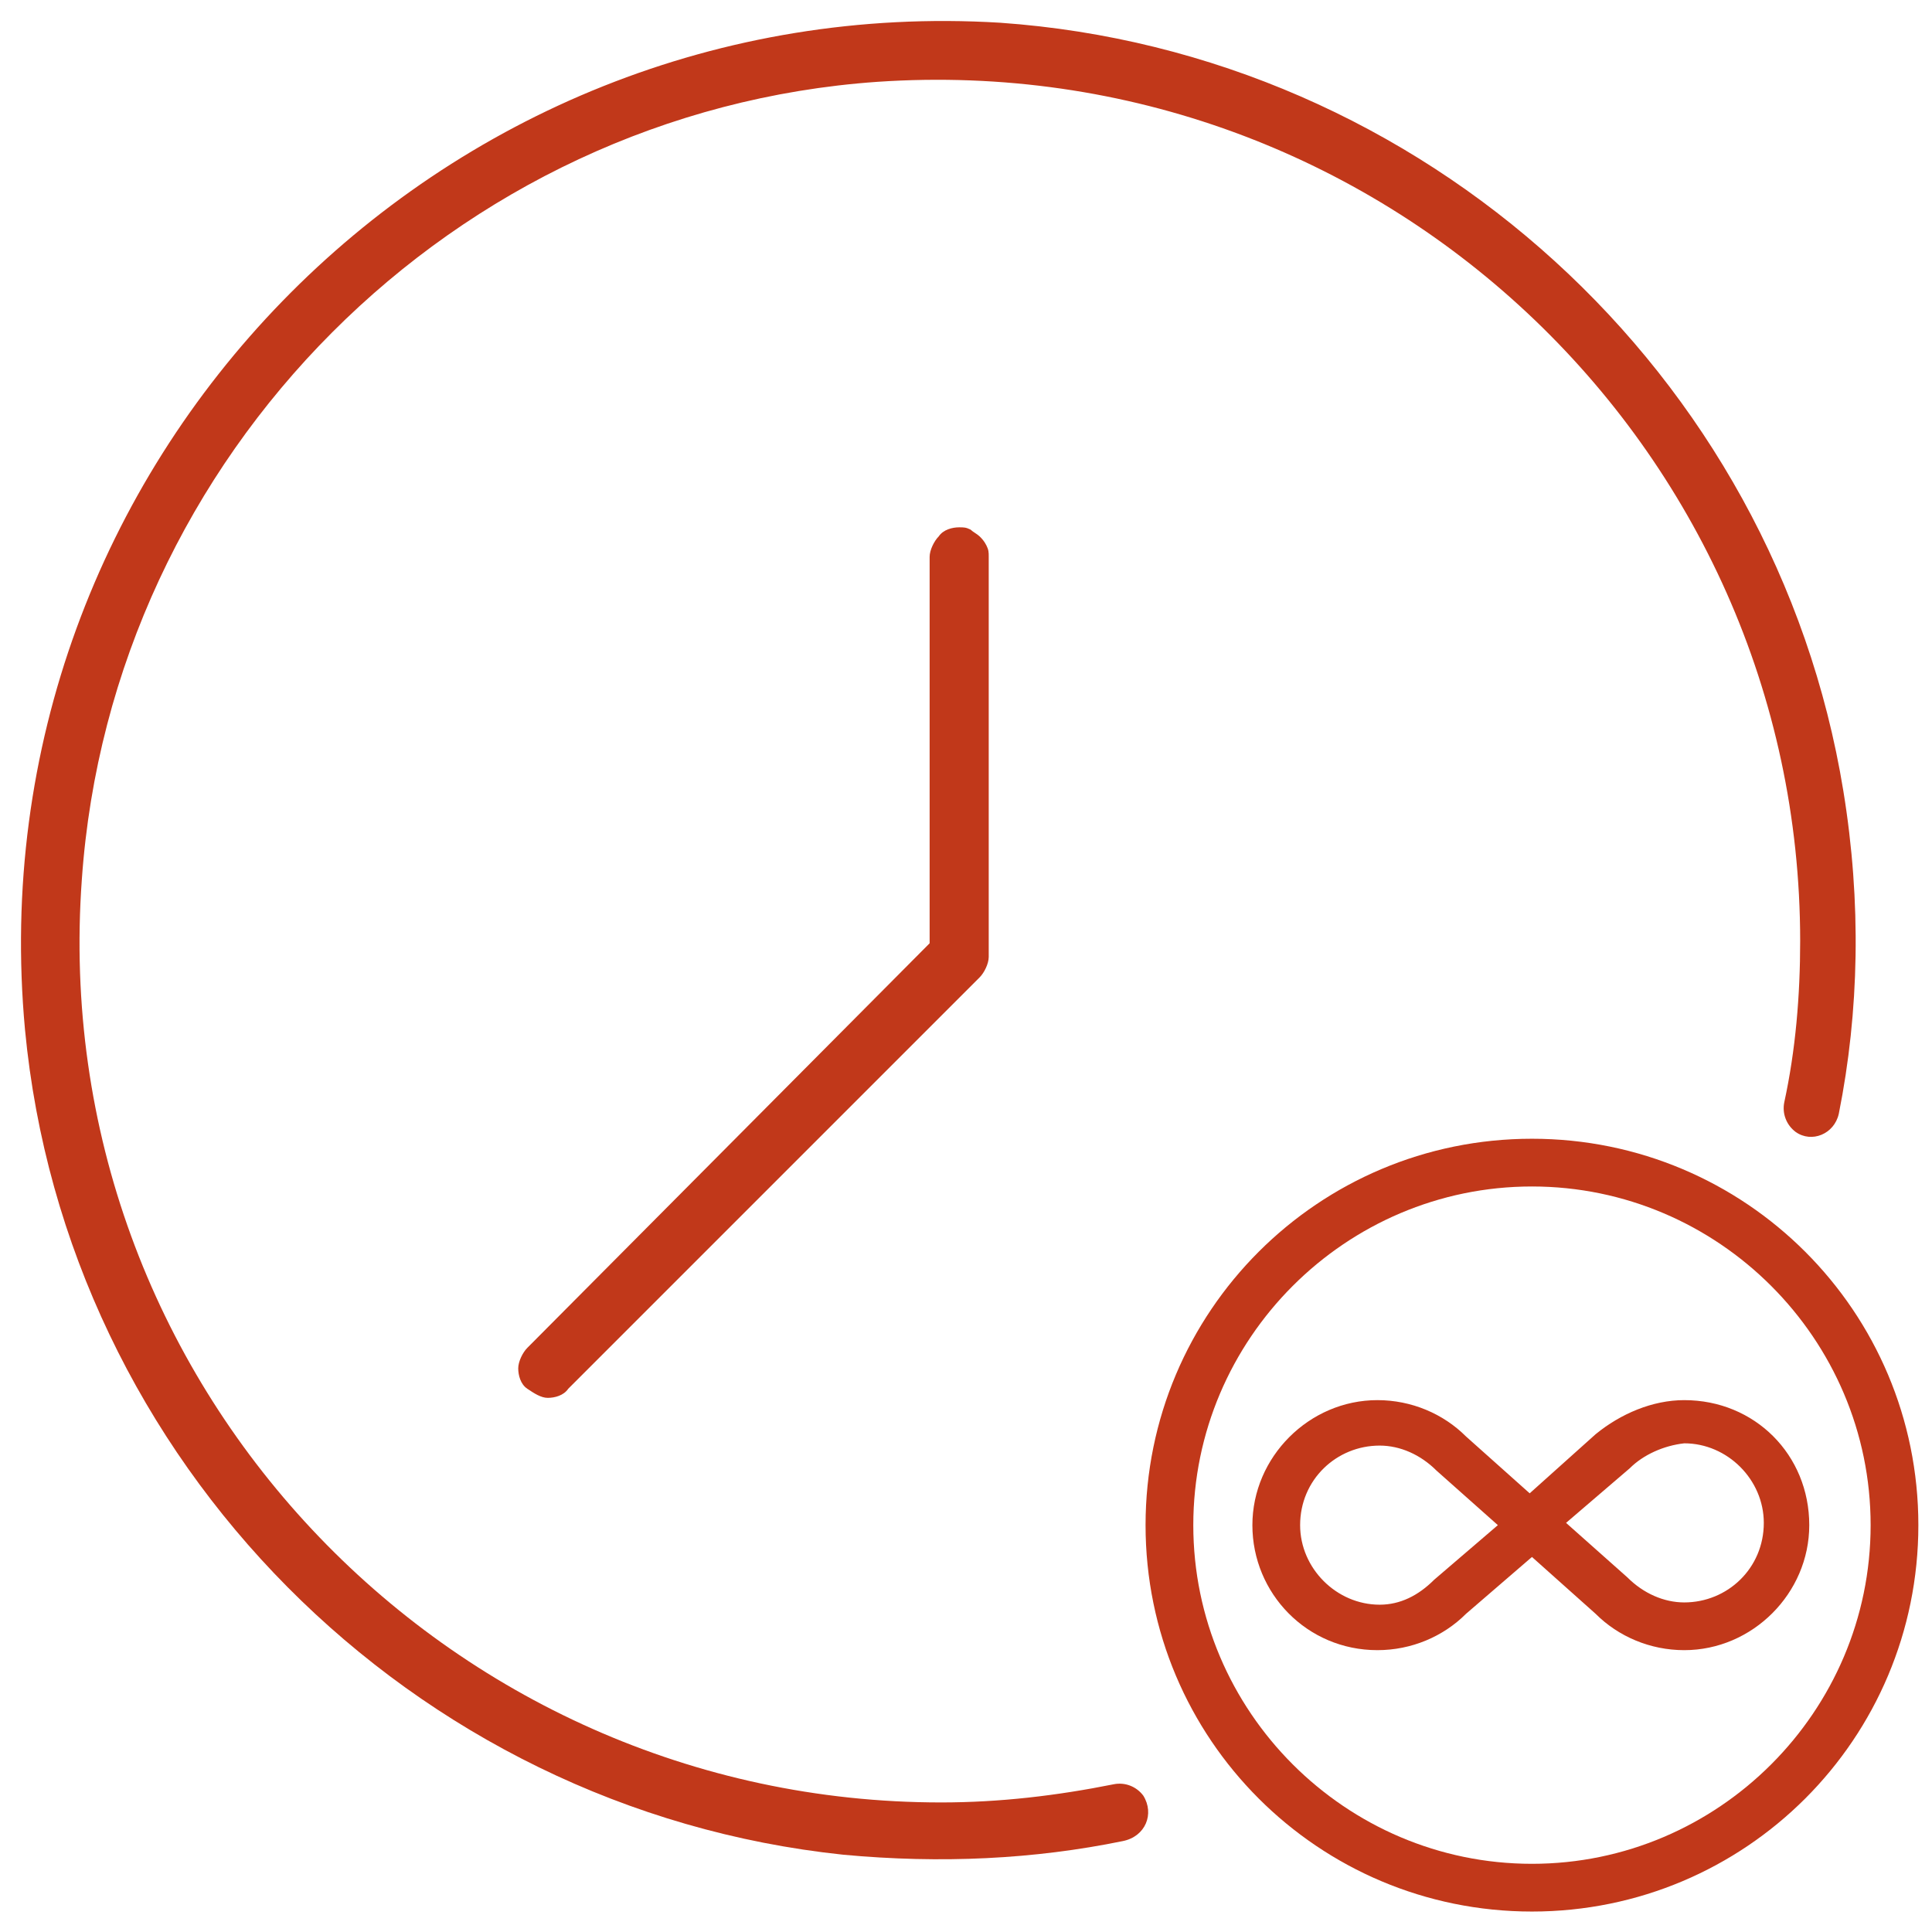
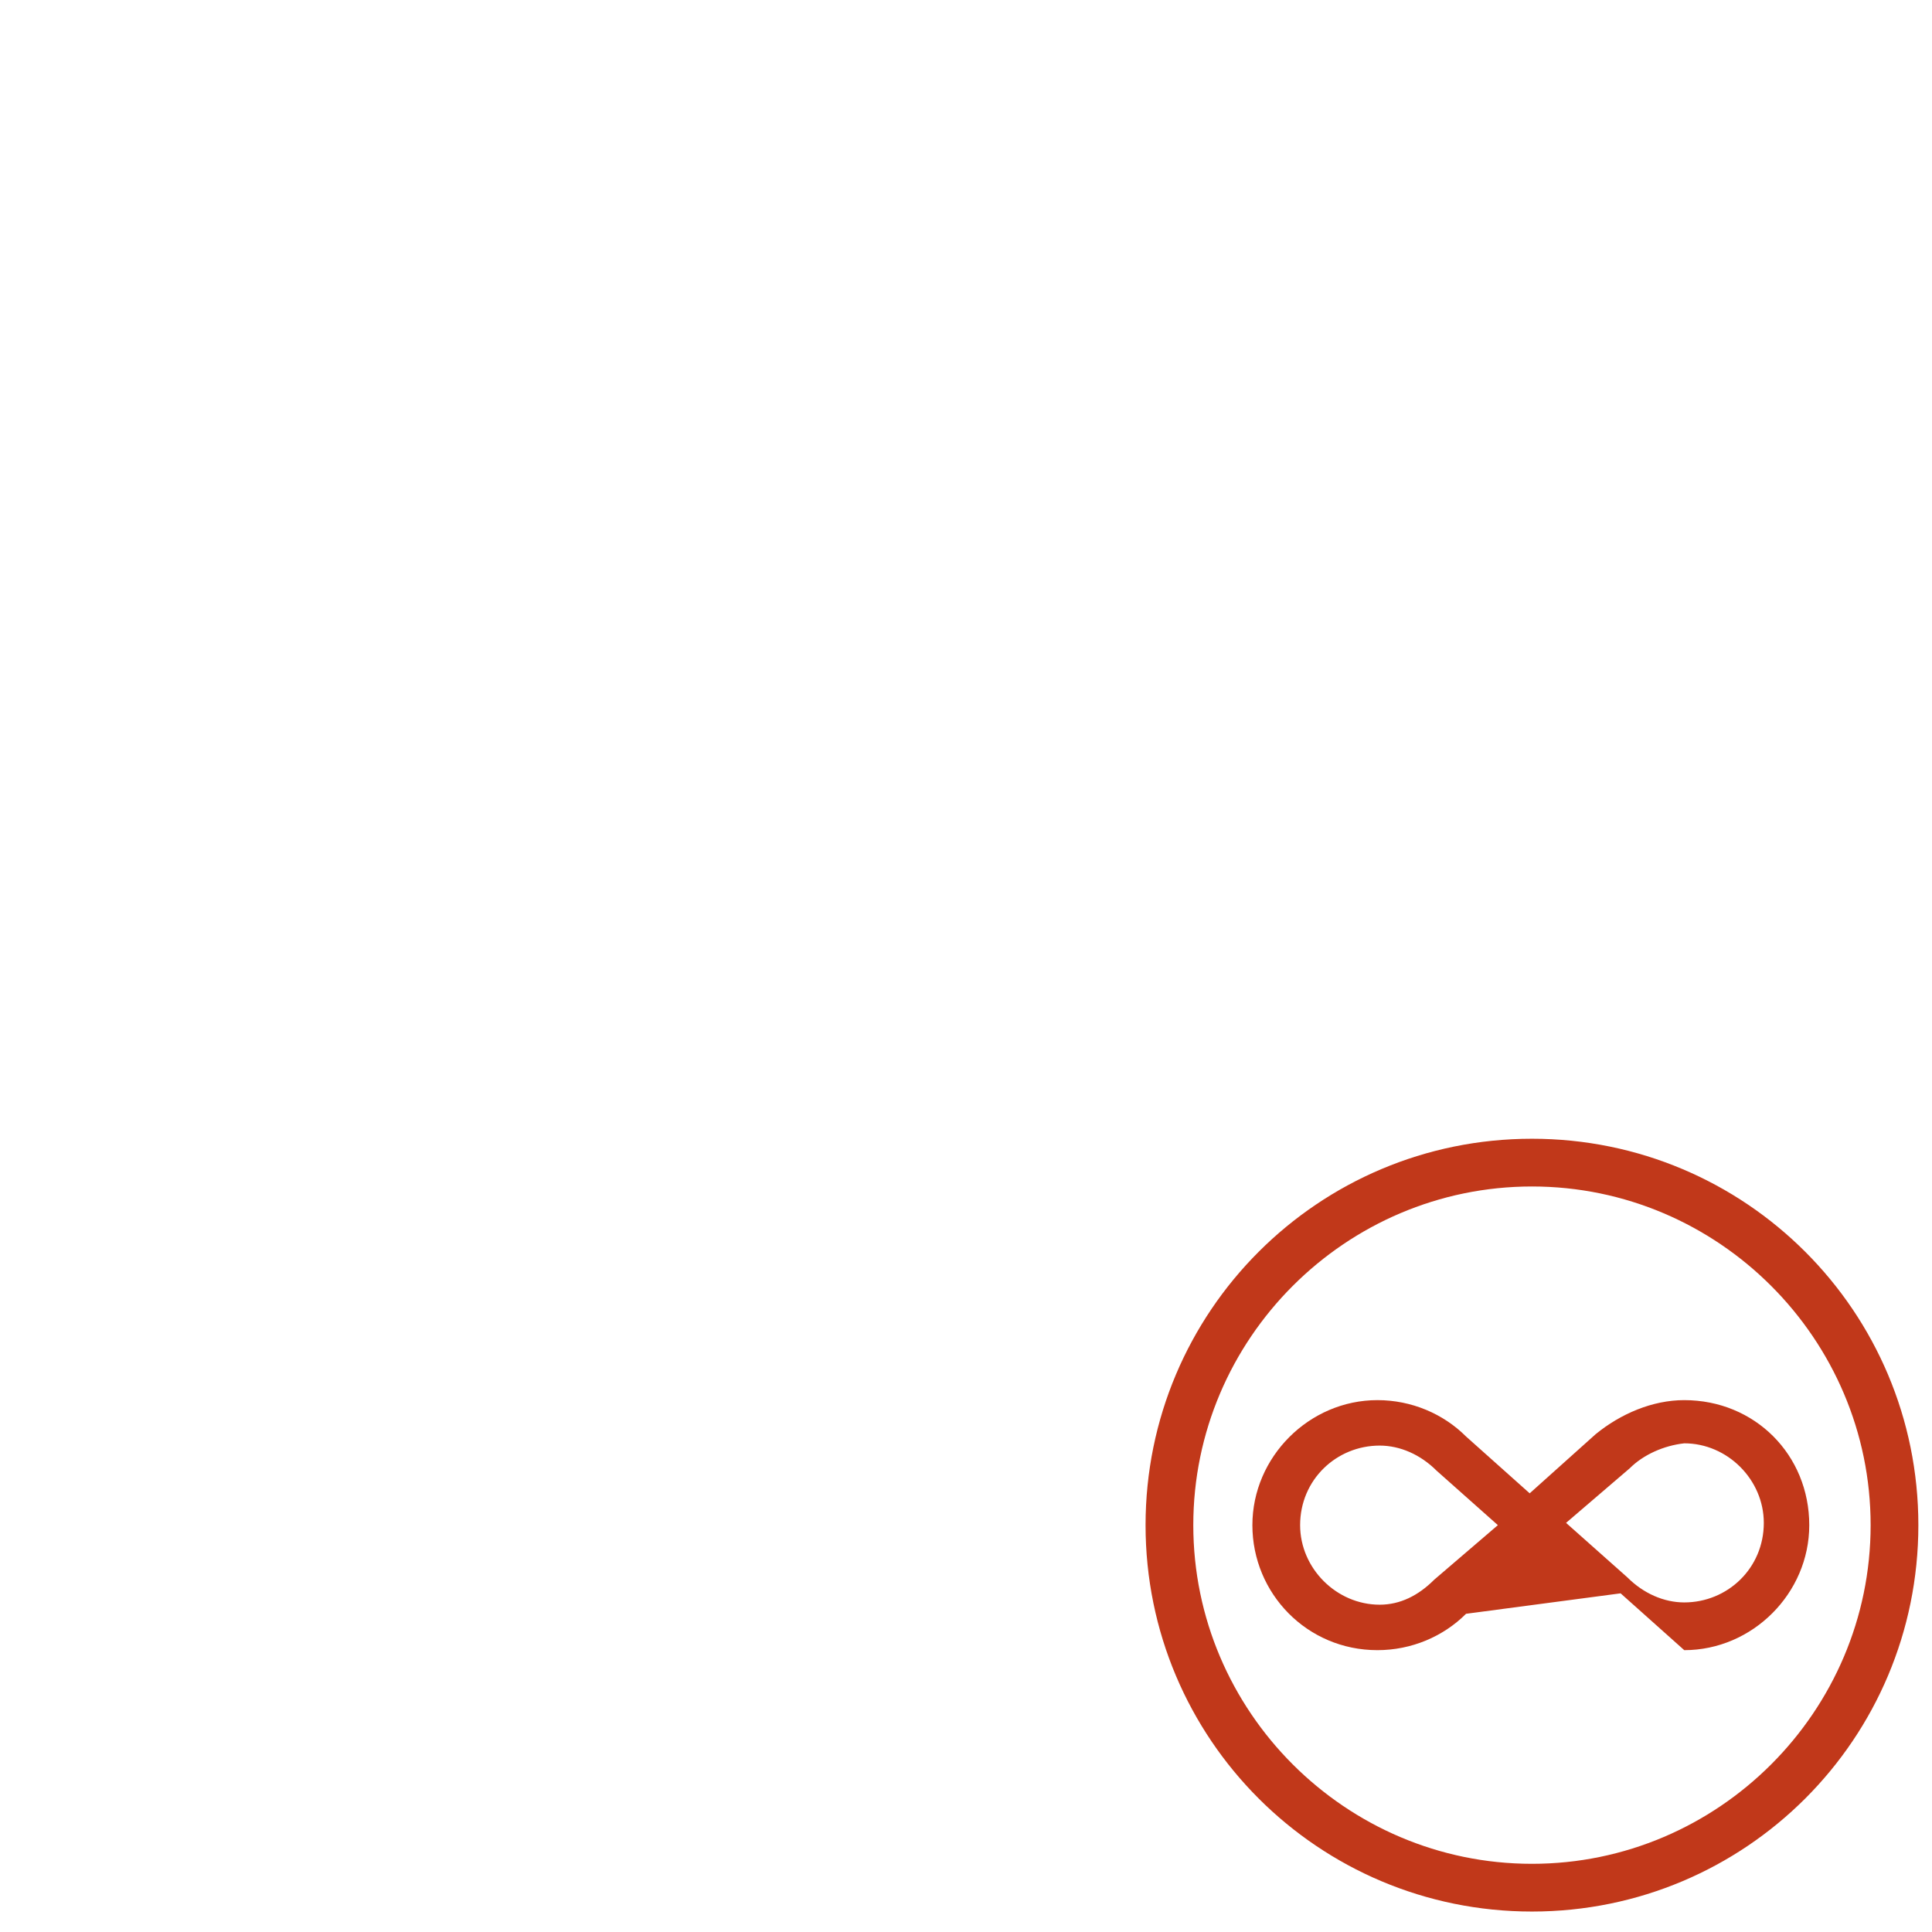
<svg xmlns="http://www.w3.org/2000/svg" id="Слой_2" x="0px" y="0px" viewBox="0 0 85 85" style="enable-background:new 0 0 85 85;" xml:space="preserve">
  <style type="text/css"> .st0{fill:#C1381A;} </style>
-   <path class="st0" d="M43.5,24.5c0-0.2,0-0.3-0.1-0.5c-0.1-0.2-0.2-0.3-0.3-0.4c-0.1-0.1-0.3-0.2-0.4-0.3c-0.2-0.1-0.3-0.1-0.5-0.1 c-0.3,0-0.7,0.1-0.9,0.4c-0.2,0.2-0.4,0.6-0.4,0.9l0,17L23.2,59.3c-0.2,0.2-0.4,0.6-0.4,0.9c0,0.3,0.1,0.7,0.4,0.9s0.6,0.4,0.9,0.4 c0.3,0,0.7-0.1,0.9-0.4l18.1-18.1c0.2-0.2,0.4-0.6,0.4-0.9L43.5,24.5z" />
-   <path class="st0" d="M50.3,79c-0.3-0.4-0.8-0.6-1.3-0.5c-2.5,0.5-5,0.8-7.6,0.8C19.6,79.3,2,60.8,3.6,38.7C4.9,20,20,4.9,38.6,3.6 c22.1-1.5,40.6,16,40.6,37.8c0,2.4-0.2,4.8-0.7,7.1c-0.1,0.5,0.1,1,0.5,1.3c0,0,0,0,0,0c0.7,0.5,1.7,0.1,1.9-0.8 c0.9-4.5,1-9.3,0.2-14.2c-3-18.4-18.5-32.5-37.1-33.8C19.3-0.5-1.2,20.4,1.1,45.3c1.8,19,17,34.3,36,36.3c4.3,0.4,8.4,0.2,12.3-0.6 C50.4,80.8,50.8,79.8,50.3,79C50.3,79,50.3,79,50.3,79z" />
  <path class="st0" d="M67.4,50.1c-9.4,0-17,7.6-17,17s7.6,17,17,17s17-7.6,17-17S76.8,50.1,67.4,50.1z M67.4,82 c-8.2,0-14.9-6.7-14.9-14.9s6.7-14.9,14.9-14.9s14.9,6.7,14.9,14.9S75.6,82,67.4,82z" />
-   <path class="st0" d="M74.1,61.6c3.1,0,5.5,2.4,5.5,5.5c0,3-2.5,5.5-5.5,5.5c-1.5,0-2.9-0.6-3.9-1.6l-2.8-2.5L64.5,71 c-1,1-2.4,1.6-3.9,1.6c-3.1,0-5.5-2.5-5.5-5.5s2.5-5.5,5.5-5.5c1.5,0,2.9,0.6,3.9,1.6l2.8,2.5l2.9-2.6 C71.3,62.2,72.7,61.6,74.1,61.6 M63.1,69.5l2.8-2.4l-2.7-2.4c-0.7-0.7-1.6-1.1-2.5-1.1c-1.9,0-3.5,1.5-3.5,3.5 c0,1.9,1.6,3.5,3.5,3.5C61.6,70.6,62.4,70.2,63.1,69.5 M71.7,64.6l-2.8,2.4l2.7,2.4c0.7,0.7,1.6,1.1,2.5,1.1c1.9,0,3.5-1.5,3.5-3.5 c0-1.9-1.6-3.5-3.5-3.5C73.2,63.6,72.3,64,71.7,64.6z" />
+   <path class="st0" d="M74.1,61.6c3.1,0,5.5,2.4,5.5,5.5c0,3-2.5,5.5-5.5,5.5l-2.8-2.5L64.5,71 c-1,1-2.4,1.6-3.9,1.6c-3.1,0-5.5-2.5-5.5-5.5s2.5-5.5,5.5-5.5c1.5,0,2.9,0.6,3.9,1.6l2.8,2.5l2.9-2.6 C71.3,62.2,72.7,61.6,74.1,61.6 M63.1,69.5l2.8-2.4l-2.7-2.4c-0.7-0.7-1.6-1.1-2.5-1.1c-1.9,0-3.5,1.5-3.5,3.5 c0,1.9,1.6,3.5,3.5,3.5C61.6,70.6,62.4,70.2,63.1,69.5 M71.7,64.6l-2.8,2.4l2.7,2.4c0.7,0.7,1.6,1.1,2.5,1.1c1.9,0,3.5-1.5,3.5-3.5 c0-1.9-1.6-3.5-3.5-3.5C73.2,63.6,72.3,64,71.7,64.6z" />
</svg>